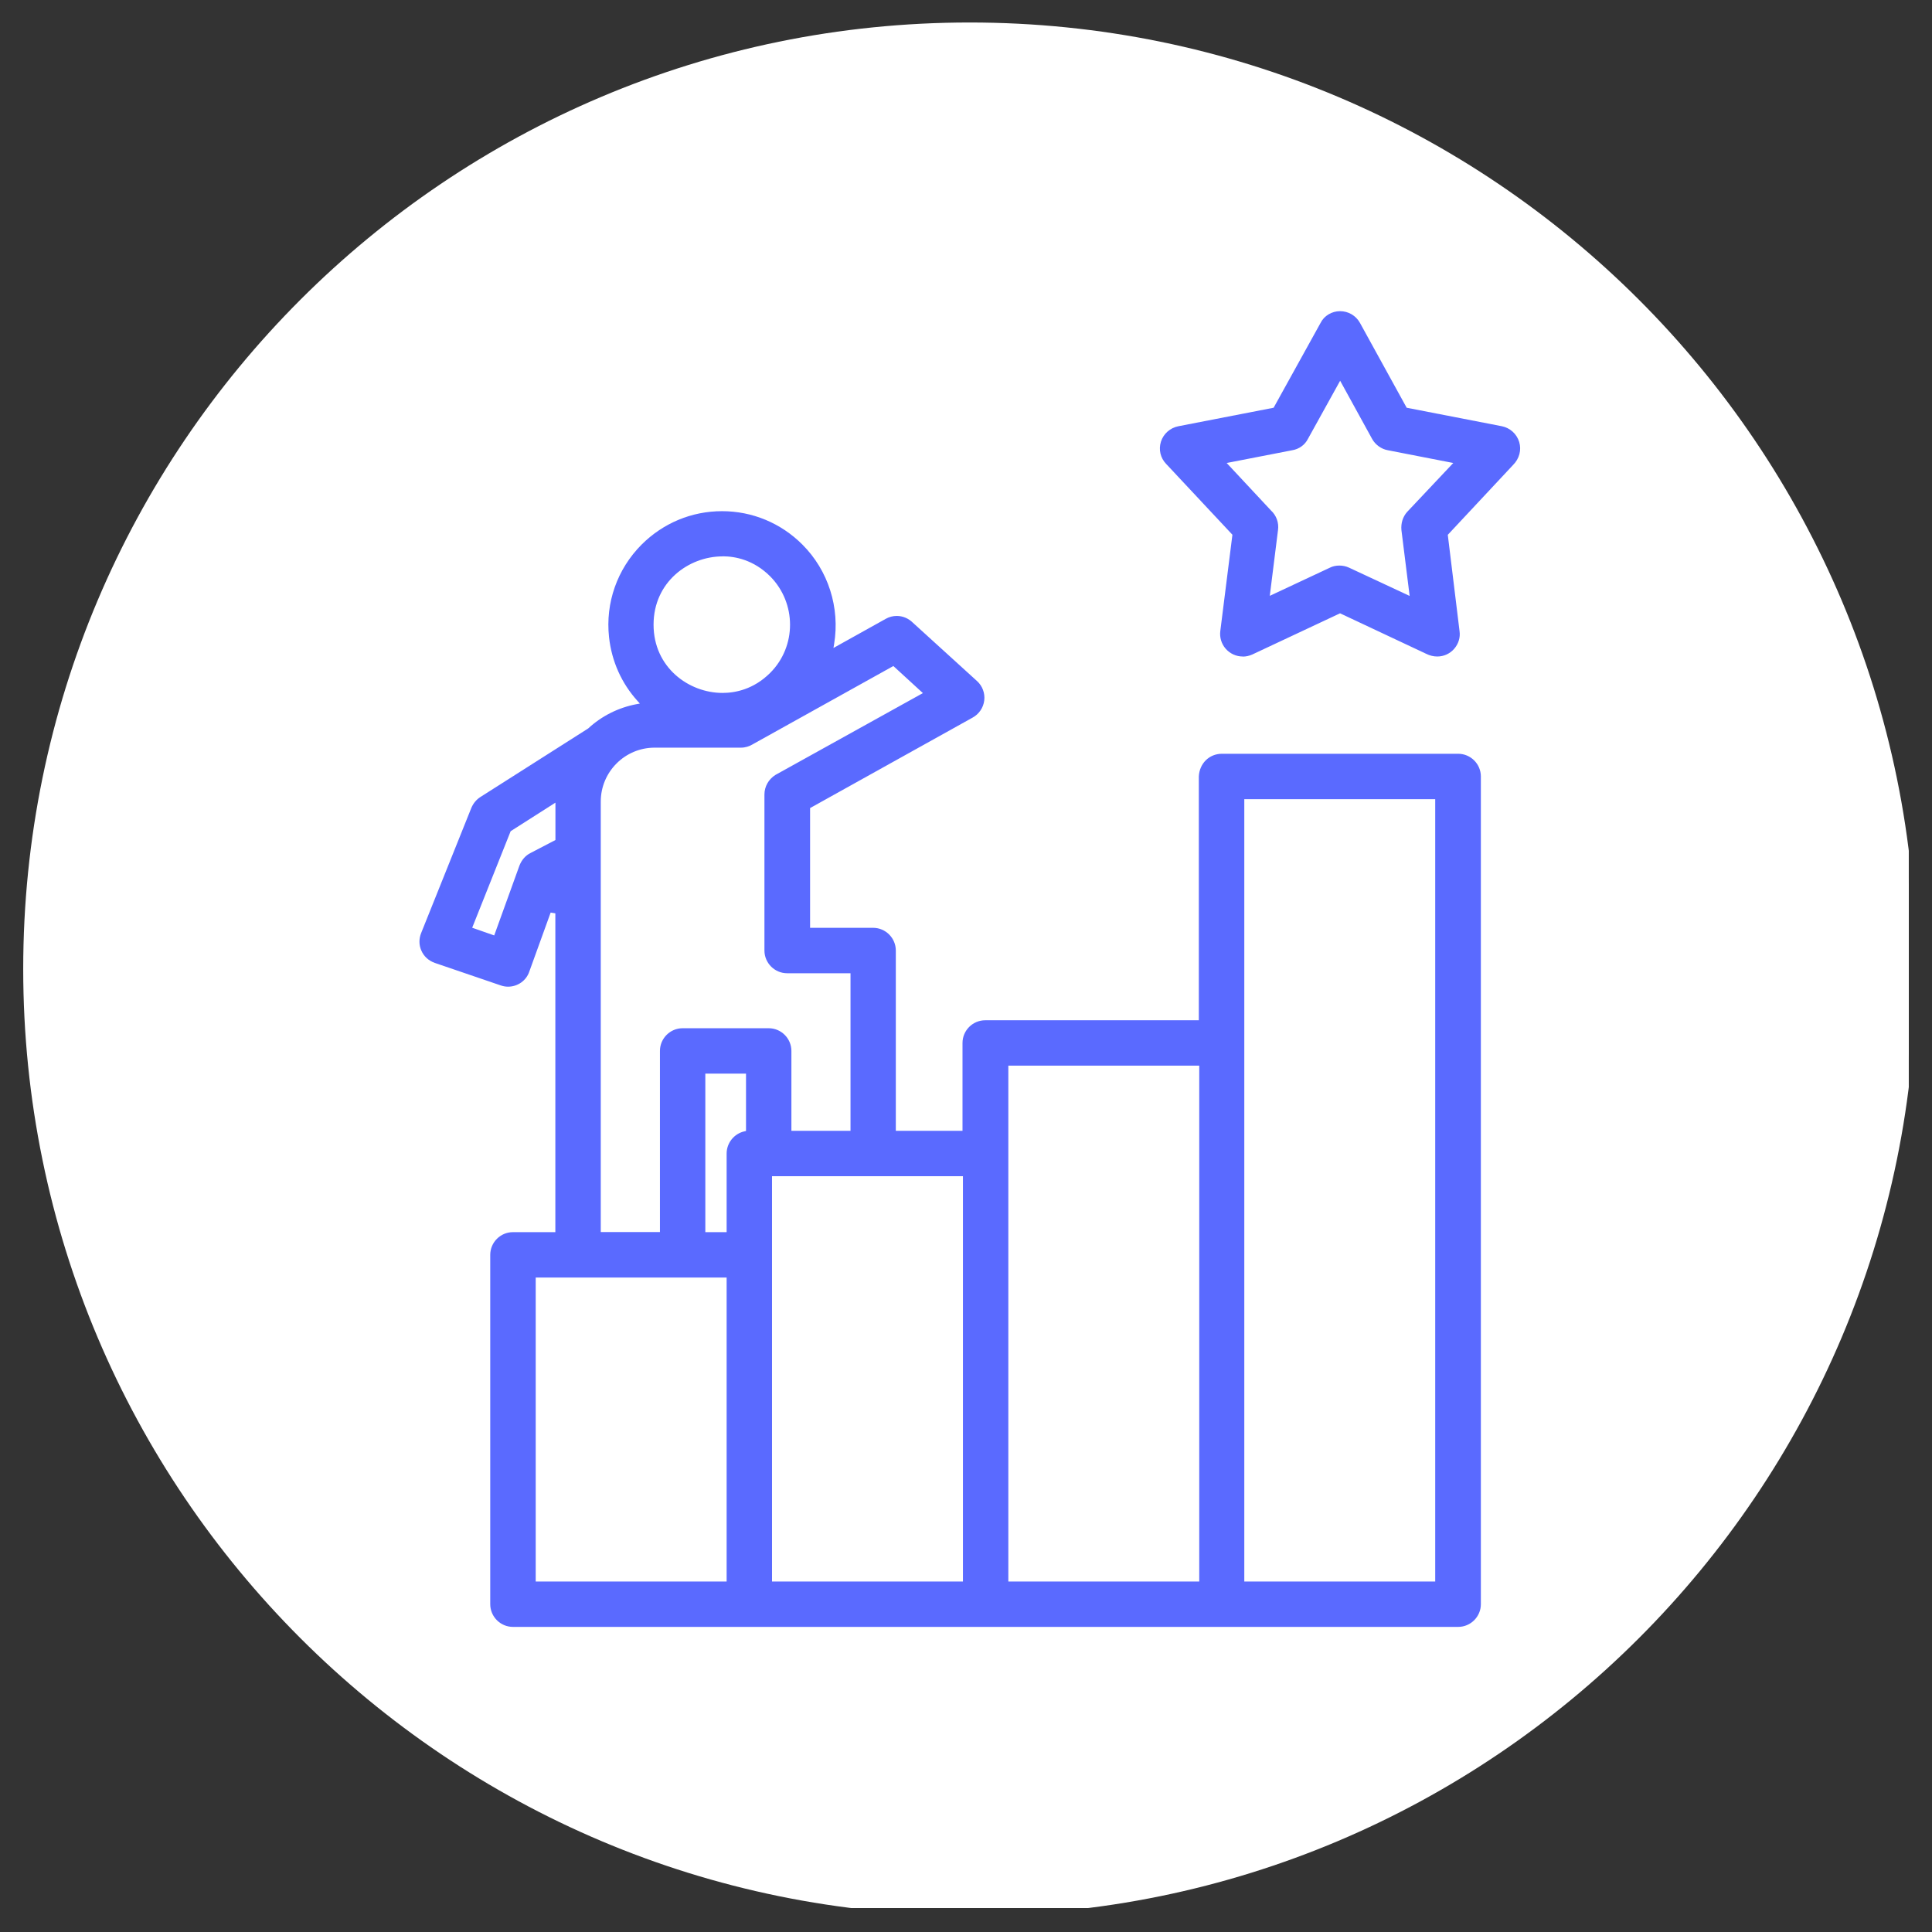
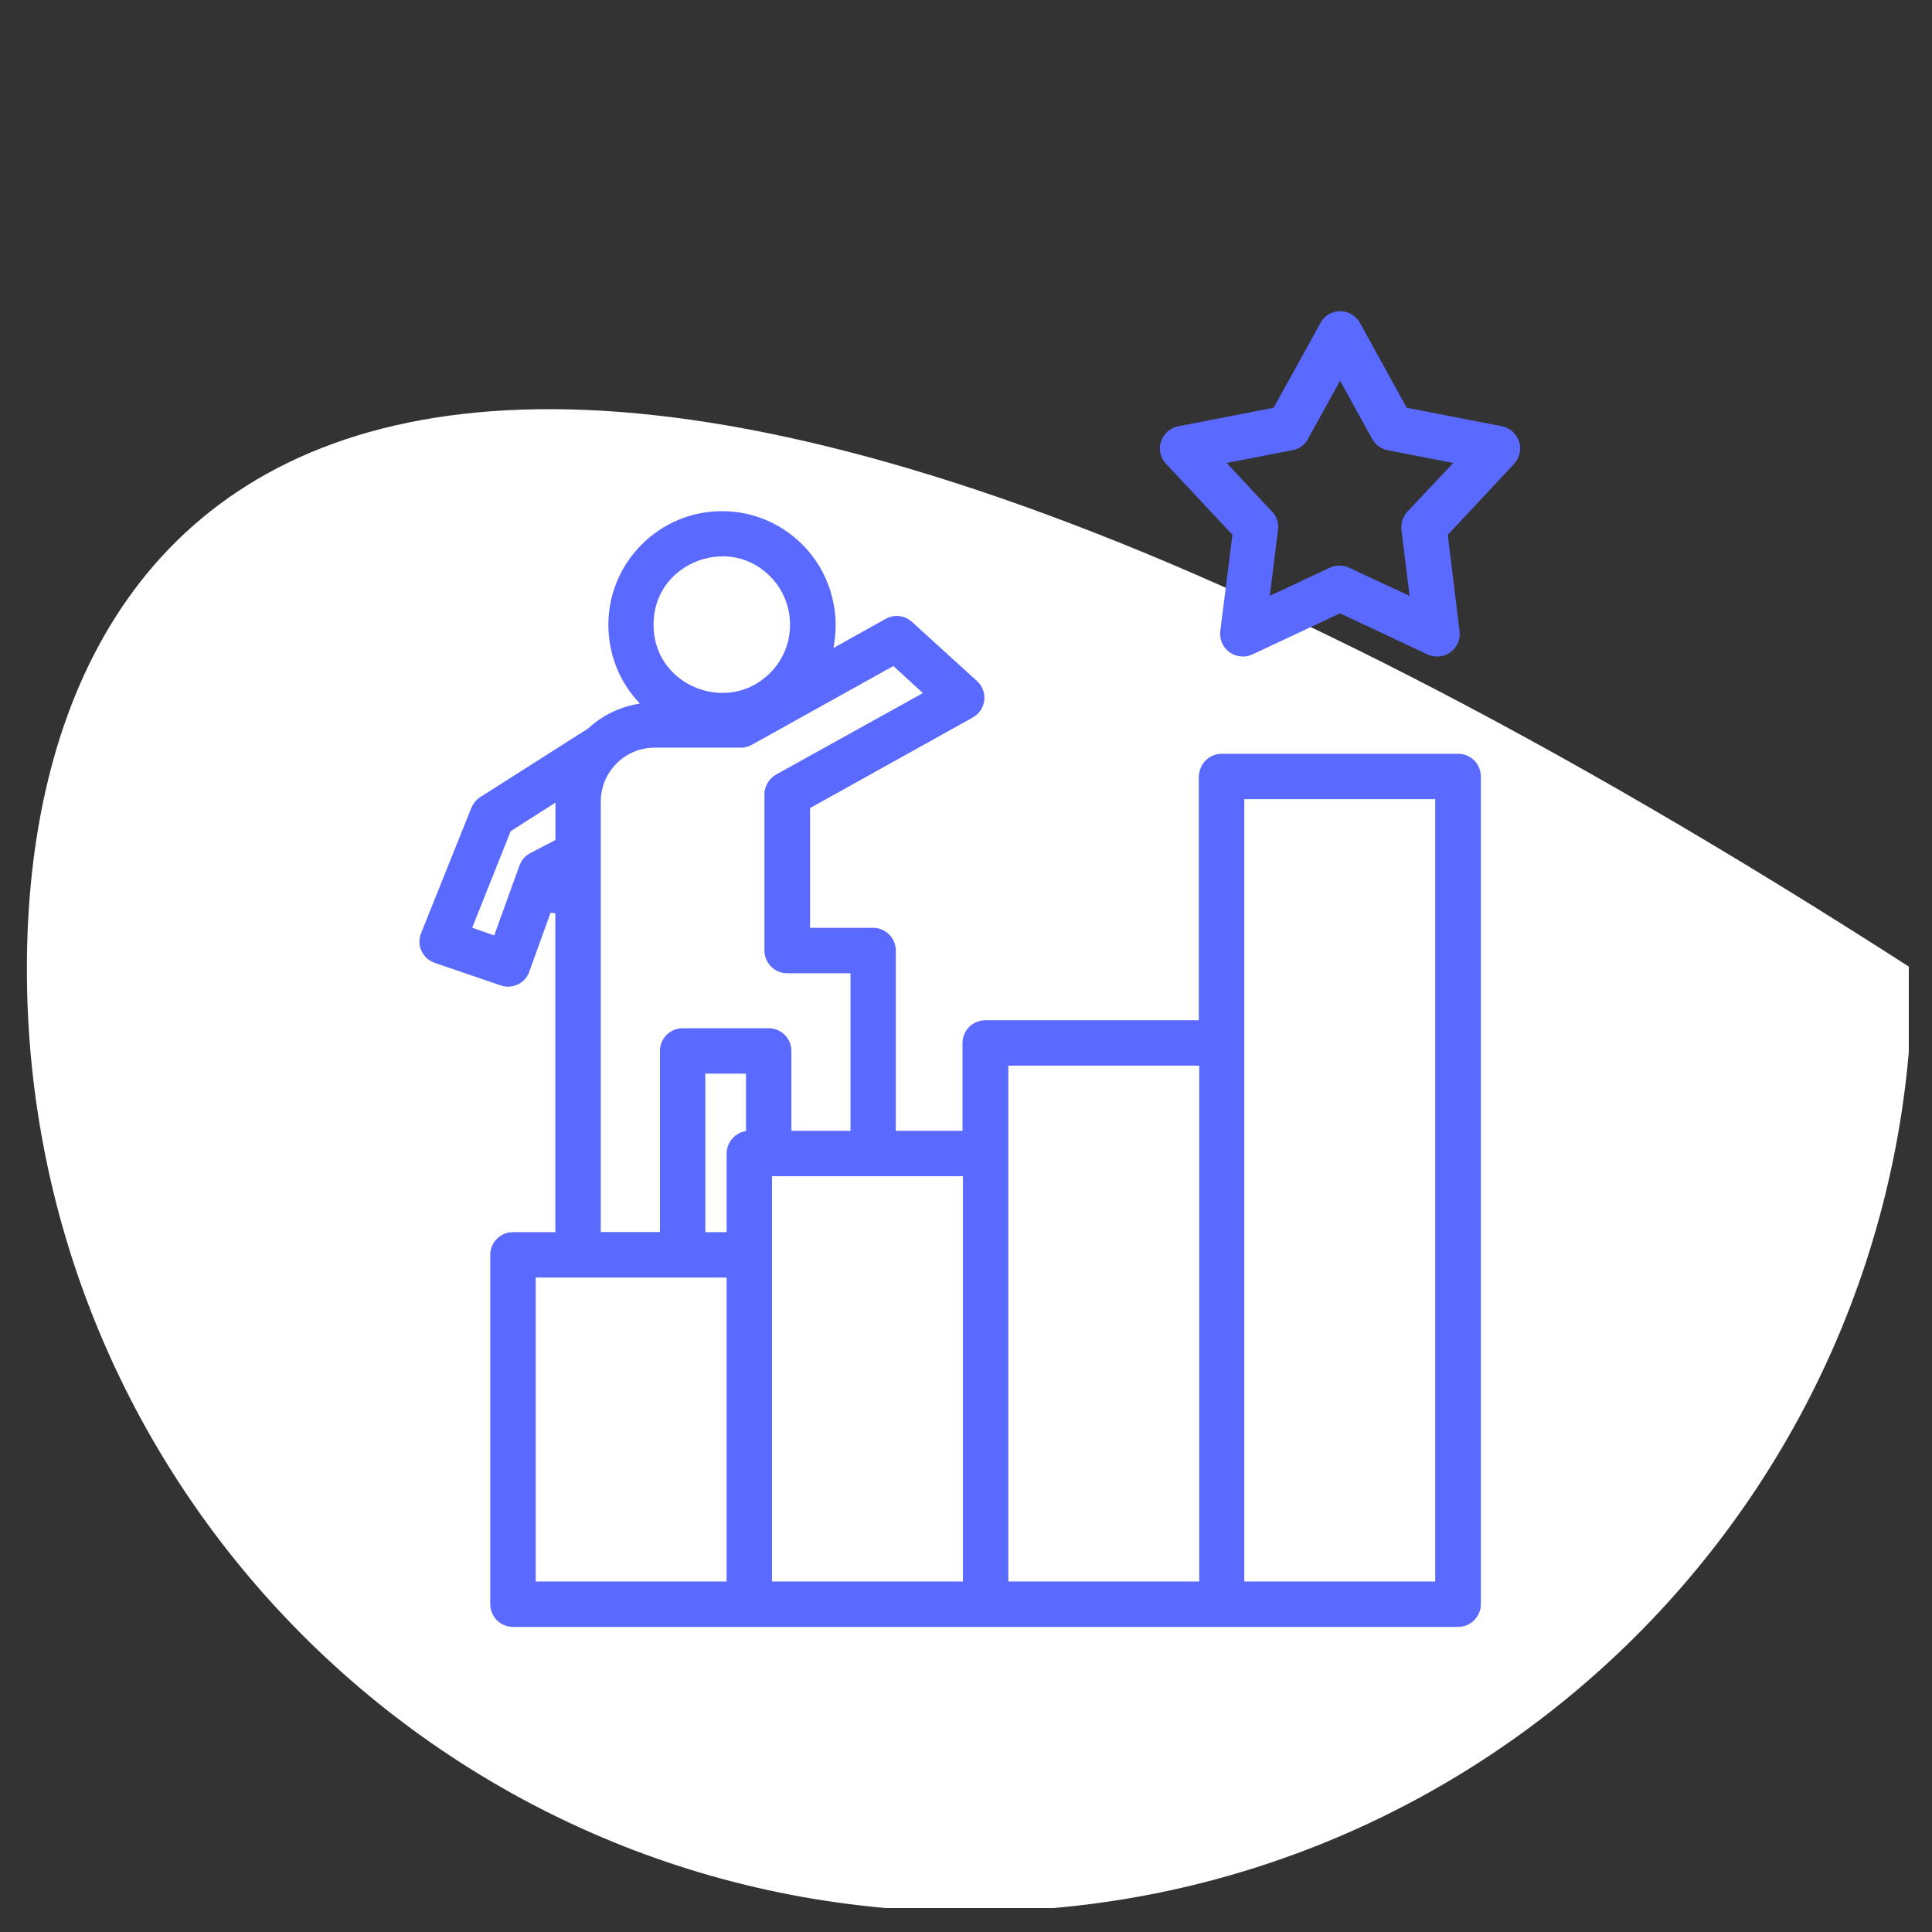
<svg xmlns="http://www.w3.org/2000/svg" width="67" height="67" viewBox="0 0 67 67" fill="none">
  <rect x="0" y="0" width="67" height="67" fill="#333333" stroke="none" />
  <g id="Problems we solve icons-04 1" clip-path="url(#clip0_1789_1814)">
-     <path id="Vector" d="M33.627 66.424C51.754 66.424 66.449 51.729 66.449 33.602C66.449 15.475 51.754 0.78 33.627 0.78C15.5 0.78 0.805 15.475 0.805 33.602C0.805 51.729 15.5 66.424 33.627 66.424Z" fill="white" />
-     <path id="Vector_2" d="M33.627 66.297C51.684 66.297 66.322 51.659 66.322 33.602C66.322 15.545 51.684 0.907 33.627 0.907C15.57 0.907 0.932 15.545 0.932 33.602C0.932 51.659 15.57 66.297 33.627 66.297Z" fill="white" />
+     <path id="Vector_2" d="M33.627 66.297C51.684 66.297 66.322 51.659 66.322 33.602C15.57 0.907 0.932 15.545 0.932 33.602C0.932 51.659 15.57 66.297 33.627 66.297Z" fill="white" />
    <path id="Vector_3" d="M17.788 56.419C17.355 56.419 17.001 56.065 17.001 55.632V43.517C17.001 43.084 17.355 42.73 17.788 42.73H19.259V31.674L19.096 31.647L18.357 33.69C18.254 34.005 17.955 34.217 17.619 34.217C17.534 34.217 17.449 34.202 17.367 34.174L15.079 33.393C14.861 33.315 14.7 33.166 14.613 32.967C14.525 32.773 14.525 32.552 14.607 32.352L16.347 28.014C16.417 27.853 16.523 27.726 16.662 27.638L20.398 25.262C20.864 24.829 21.448 24.538 22.075 24.42L22.19 24.399L22.111 24.311C21.554 23.697 21.212 22.931 21.121 22.098C20.991 20.906 21.403 19.737 22.25 18.886C22.998 18.139 23.988 17.727 25.039 17.727C26.089 17.727 27.082 18.139 27.827 18.886C28.726 19.785 29.135 21.075 28.926 22.338L28.904 22.471L30.718 21.46C30.836 21.393 30.966 21.36 31.099 21.36C31.308 21.36 31.508 21.445 31.659 21.596L33.885 23.621C34.069 23.788 34.163 24.039 34.133 24.29C34.102 24.544 33.951 24.765 33.727 24.887L28.093 28.023V32.176H30.279C30.712 32.176 31.066 32.531 31.066 32.963V39.215H33.379V36.169C33.379 35.736 33.733 35.382 34.166 35.382H41.574V26.927C41.595 26.476 41.937 26.14 42.373 26.14H50.568C51.001 26.14 51.355 26.494 51.355 26.927V55.632C51.355 56.065 51.001 56.419 50.568 56.419H17.788ZM49.772 54.845V27.714H43.151V54.845H49.772ZM41.589 54.845V36.956H34.968V54.845H41.589ZM33.394 54.845V40.789H26.773V54.845H33.394ZM25.199 54.845V44.304H18.578V54.845H25.199ZM25.199 42.73V40.002C25.199 39.636 25.459 39.312 25.82 39.233L25.871 39.221V37.232H24.46V42.73H25.199ZM22.886 42.73V36.445C22.886 36.012 23.24 35.658 23.673 35.658H26.658C27.091 35.658 27.445 36.012 27.445 36.445V39.215H29.495V33.751H27.297C26.864 33.751 26.51 33.396 26.51 32.963V27.554C26.51 27.275 26.655 27.021 26.894 26.872L32.005 24.036L30.981 23.097L26.122 25.801C25.992 25.883 25.844 25.928 25.699 25.928H22.702C21.672 25.928 20.834 26.767 20.834 27.796V42.727H22.883L22.886 42.73ZM17.14 32.437L18.015 30.015C18.094 29.815 18.23 29.664 18.397 29.582L19.262 29.131V27.835L17.709 28.825L16.375 32.173L17.14 32.44V32.437ZM25.057 19.295C23.882 19.295 22.665 20.182 22.665 21.663C22.665 23.143 23.882 24.03 25.057 24.03C25.493 24.03 26.134 23.909 26.71 23.334C27.627 22.416 27.627 20.918 26.71 19.988C26.134 19.413 25.493 19.292 25.057 19.292V19.295ZM43.097 22.767C42.87 22.767 42.655 22.668 42.506 22.498C42.358 22.328 42.291 22.105 42.319 21.884L42.739 18.544L40.439 16.086C40.242 15.88 40.175 15.593 40.26 15.317C40.348 15.042 40.581 14.836 40.868 14.781L44.168 14.14L45.797 11.197C45.918 10.952 46.184 10.791 46.472 10.791C46.76 10.791 47.023 10.946 47.162 11.197L48.782 14.14L52.082 14.781C52.369 14.839 52.599 15.048 52.684 15.326C52.769 15.608 52.69 15.908 52.469 16.128L50.208 18.547L50.616 21.89C50.647 22.11 50.577 22.331 50.429 22.501C50.28 22.671 50.069 22.767 49.844 22.767C49.711 22.767 49.578 22.734 49.454 22.671L46.472 21.269L43.427 22.698C43.318 22.746 43.209 22.77 43.097 22.77V22.767ZM46.448 19.613C46.563 19.613 46.678 19.637 46.784 19.686L48.885 20.666L48.6 18.381C48.579 18.142 48.649 17.921 48.797 17.754L50.398 16.056L48.131 15.614C47.904 15.575 47.695 15.423 47.583 15.22L46.475 13.204L45.358 15.22C45.255 15.426 45.052 15.575 44.813 15.614L42.54 16.056L44.074 17.7C44.265 17.875 44.356 18.13 44.32 18.384L44.035 20.663L46.121 19.686C46.215 19.637 46.333 19.613 46.451 19.613H46.448Z" fill="#5A6AFF" />
  </g>
  <defs>
    <clipPath id="clip0_1789_1814">
      <rect width="65.39" height="65.39" fill="white" transform="translate(0.805 0.78)" />
    </clipPath>
  </defs>
</svg>